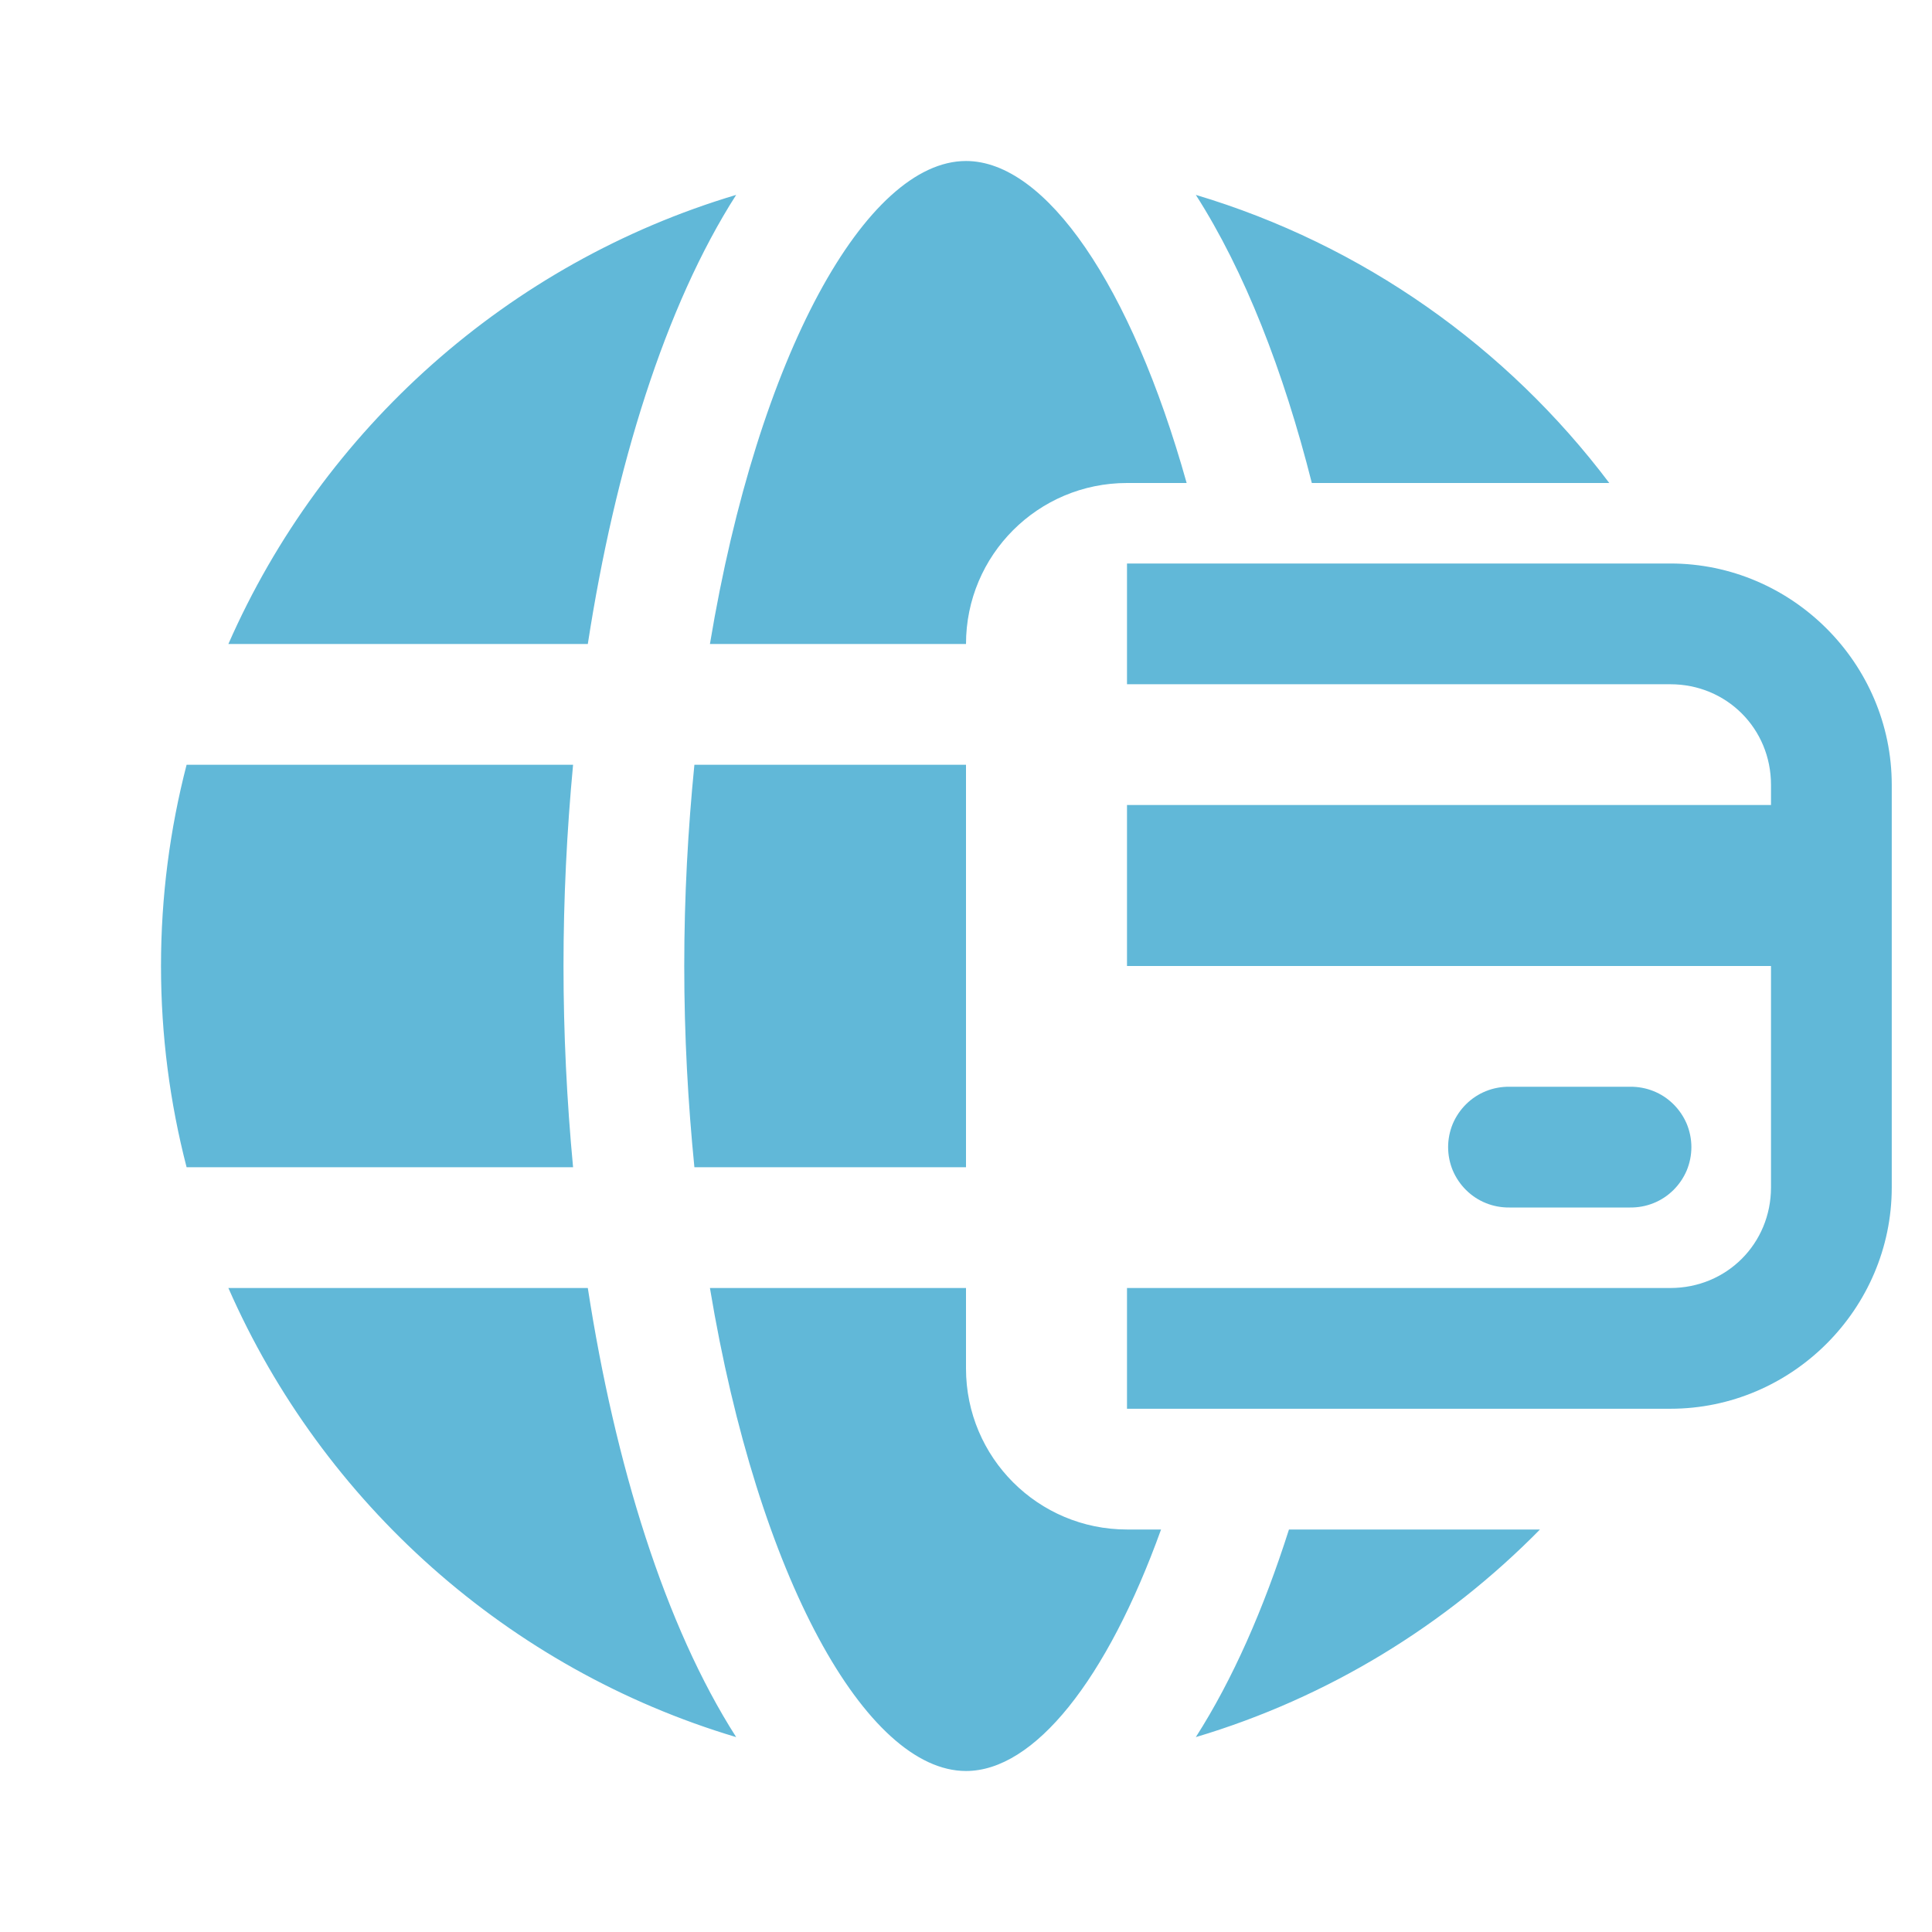
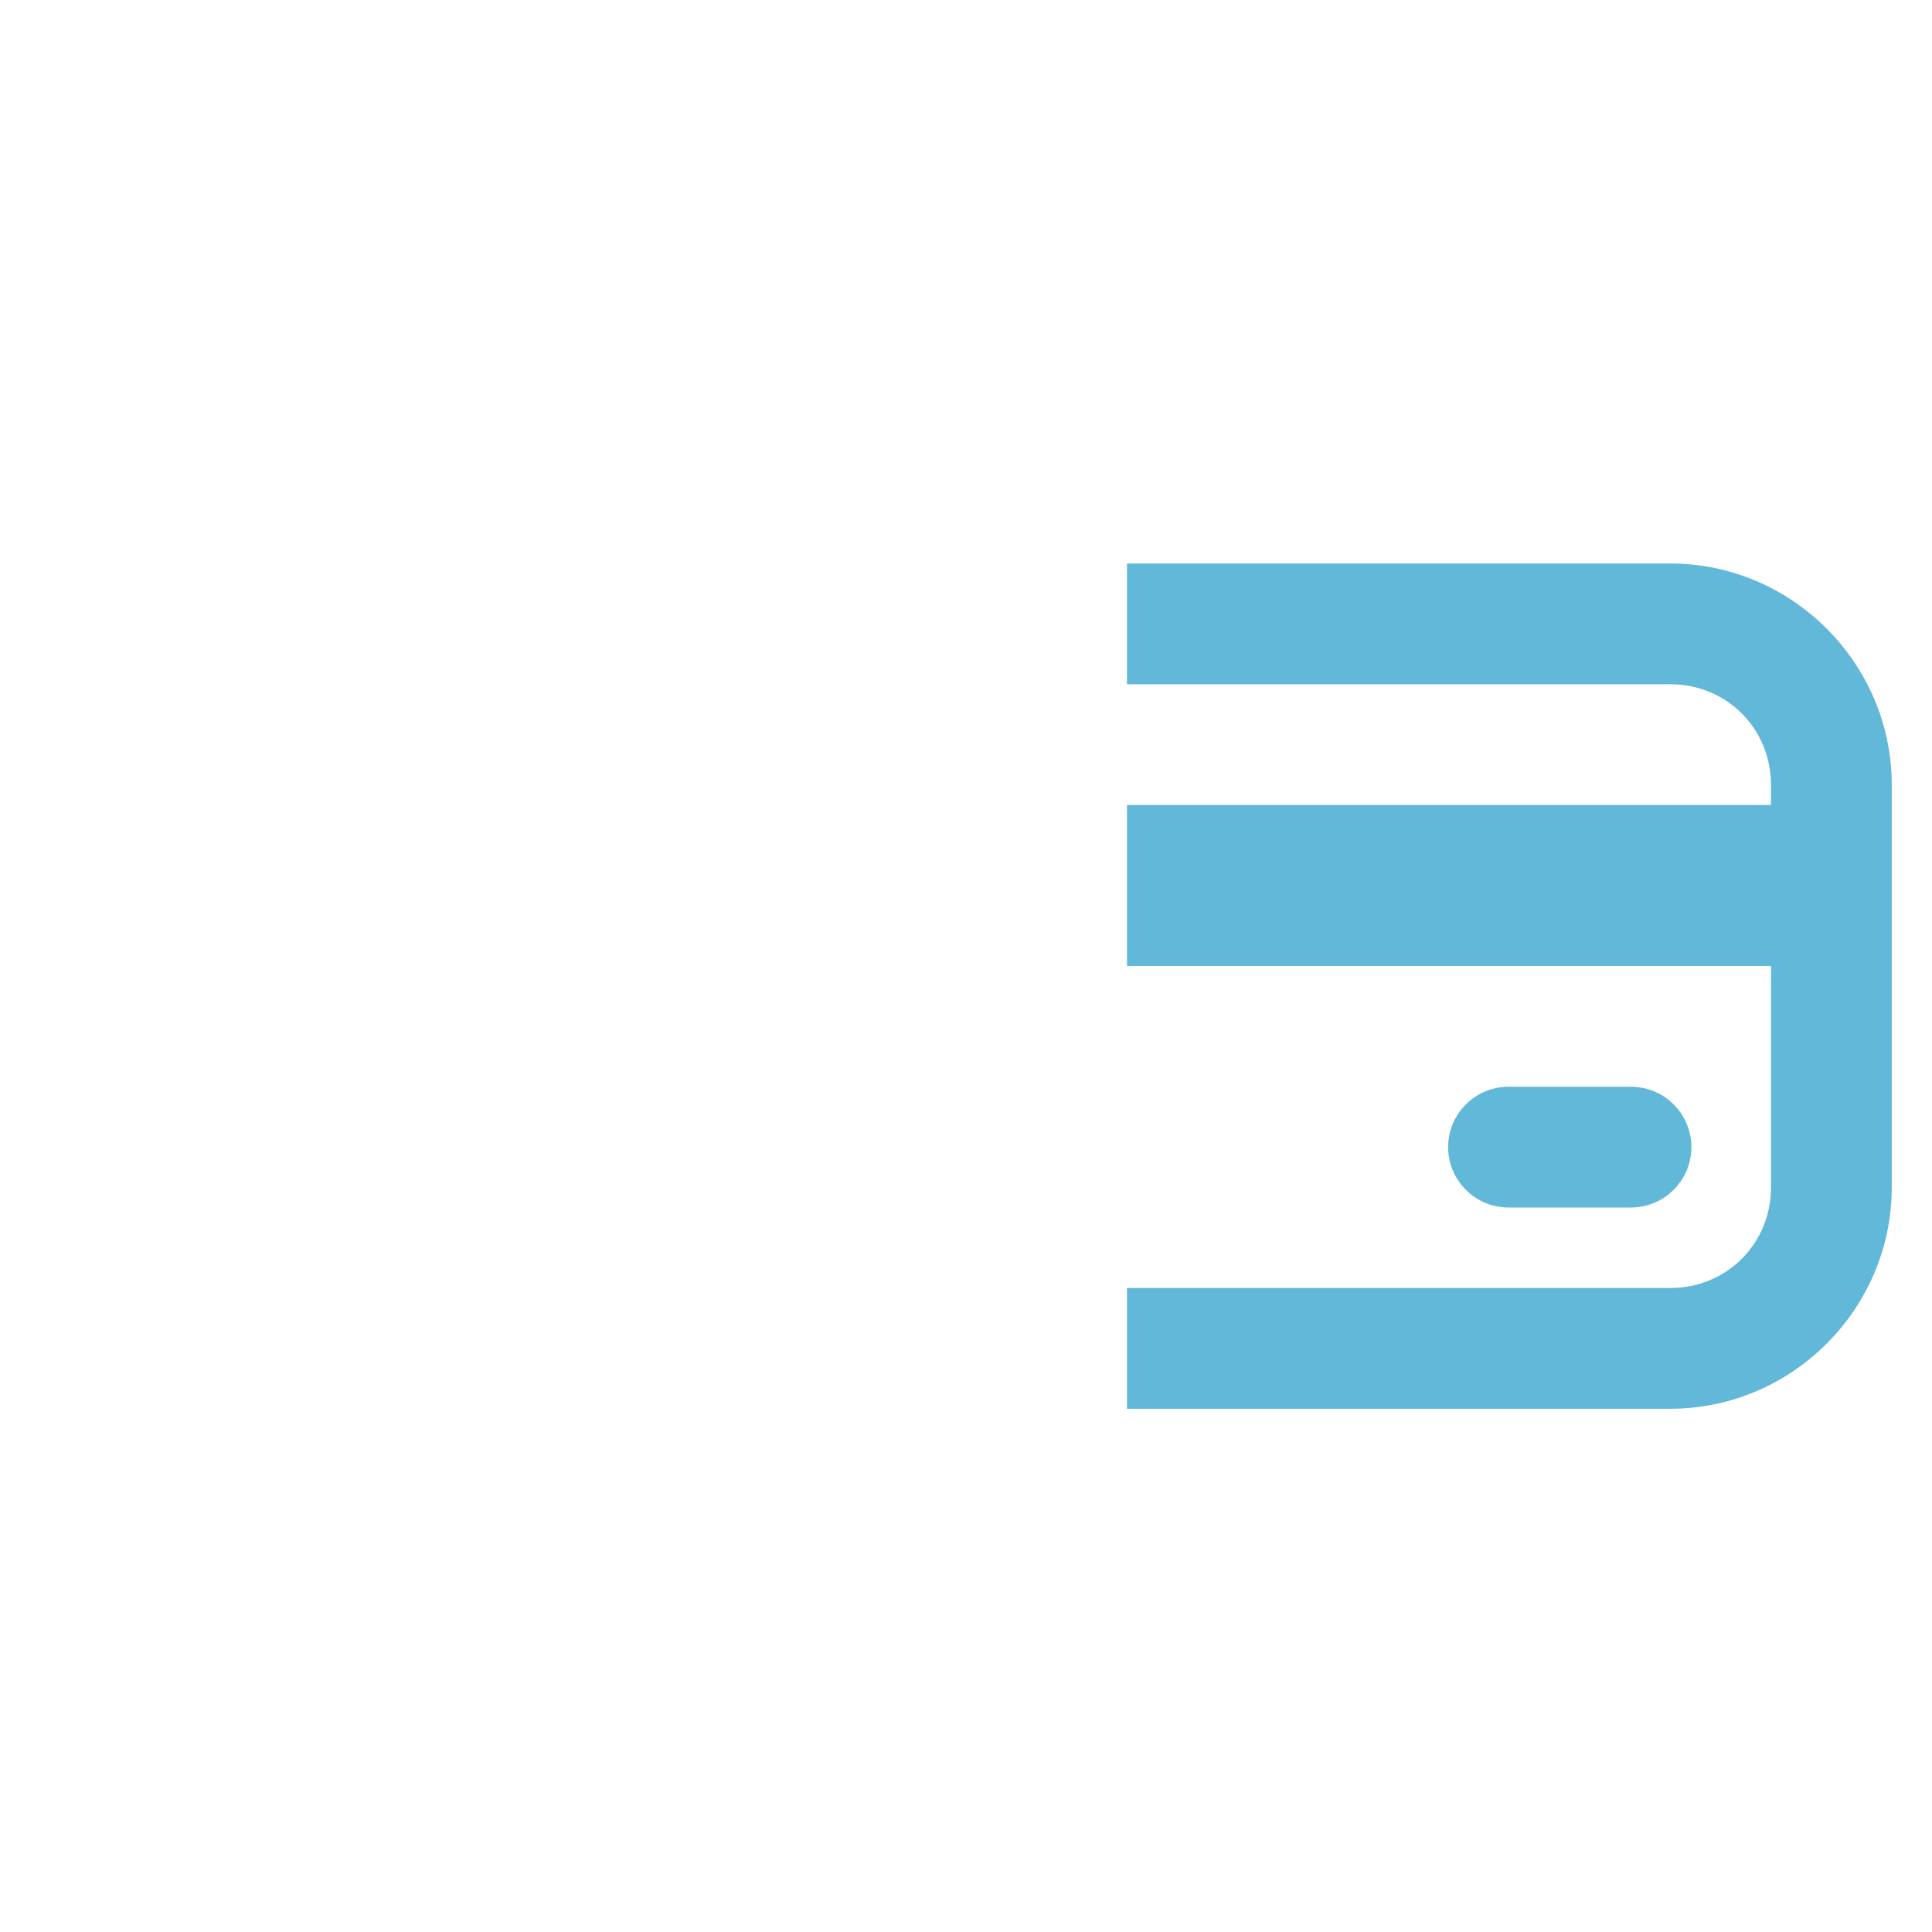
<svg xmlns="http://www.w3.org/2000/svg" width="24" height="24" viewBox="0 0 24 24" fill="none">
-   <path fill-rule="evenodd" clip-rule="evenodd" d="M16.296 6H19.991C18.72 4.313 16.928 3.04 14.855 2.421C15.461 3.368 15.944 4.607 16.296 6ZM16.012 19H19.13C17.96 20.19 16.495 21.09 14.855 21.579C15.312 20.865 15.698 19.986 16.012 19ZM12 16V17C12 18.105 12.895 19 14 19H14.423C13.748 20.872 12.848 22 12 22C10.764 22 9.418 19.604 8.819 16H12ZM12 9.5V14.5H8.626C8.547 13.705 8.5 12.872 8.5 12C8.5 11.128 8.547 10.295 8.626 9.5H12ZM14.741 6H14C12.895 6 12 6.895 12 8H8.819C9.418 4.396 10.764 2 12 2C12.99 2 14.05 3.537 14.741 6ZM7.119 9.5C7.041 10.328 7 11.167 7 12C7 12.833 7.041 13.672 7.119 14.5H2.318C2.111 13.7 2 12.864 2 12C2 11.136 2.111 10.3 2.318 9.5H7.119ZM9.145 2.421C8.261 3.803 7.641 5.805 7.302 8H2.837C4.009 5.33 6.316 3.265 9.145 2.421ZM9.145 21.579C6.316 20.735 4.009 18.671 2.837 16H7.302C7.641 18.195 8.261 20.197 9.145 21.579Z" fill="#61B8D8" />
  <path fill-rule="evenodd" clip-rule="evenodd" d="M20.75 17.5H14V16H20.75C21.449 16 22 15.449 22 14.75V12H14V10H22V9.75C22 9.051 21.449 8.5 20.75 8.5H14V7H18H20.75C22.26 7 23.5 8.24 23.5 9.75V14.75C23.5 16.26 22.26 17.5 20.75 17.5ZM18.46 13.554C18.552 13.517 18.651 13.499 18.75 13.5H20.25C20.349 13.499 20.448 13.517 20.54 13.554C20.633 13.591 20.716 13.646 20.787 13.716C20.858 13.786 20.914 13.869 20.953 13.96C20.991 14.052 21.011 14.151 21.011 14.25C21.011 14.349 20.991 14.448 20.953 14.54C20.914 14.631 20.858 14.714 20.787 14.784C20.716 14.854 20.633 14.909 20.54 14.946C20.448 14.983 20.349 15.001 20.25 15H18.75C18.651 15.001 18.552 14.983 18.46 14.946C18.367 14.909 18.284 14.854 18.213 14.784C18.142 14.714 18.086 14.631 18.047 14.54C18.009 14.448 17.989 14.349 17.989 14.25C17.989 14.151 18.009 14.052 18.047 13.96C18.086 13.869 18.142 13.786 18.213 13.716C18.284 13.646 18.367 13.591 18.46 13.554Z" fill="#61B8D8" />
</svg>